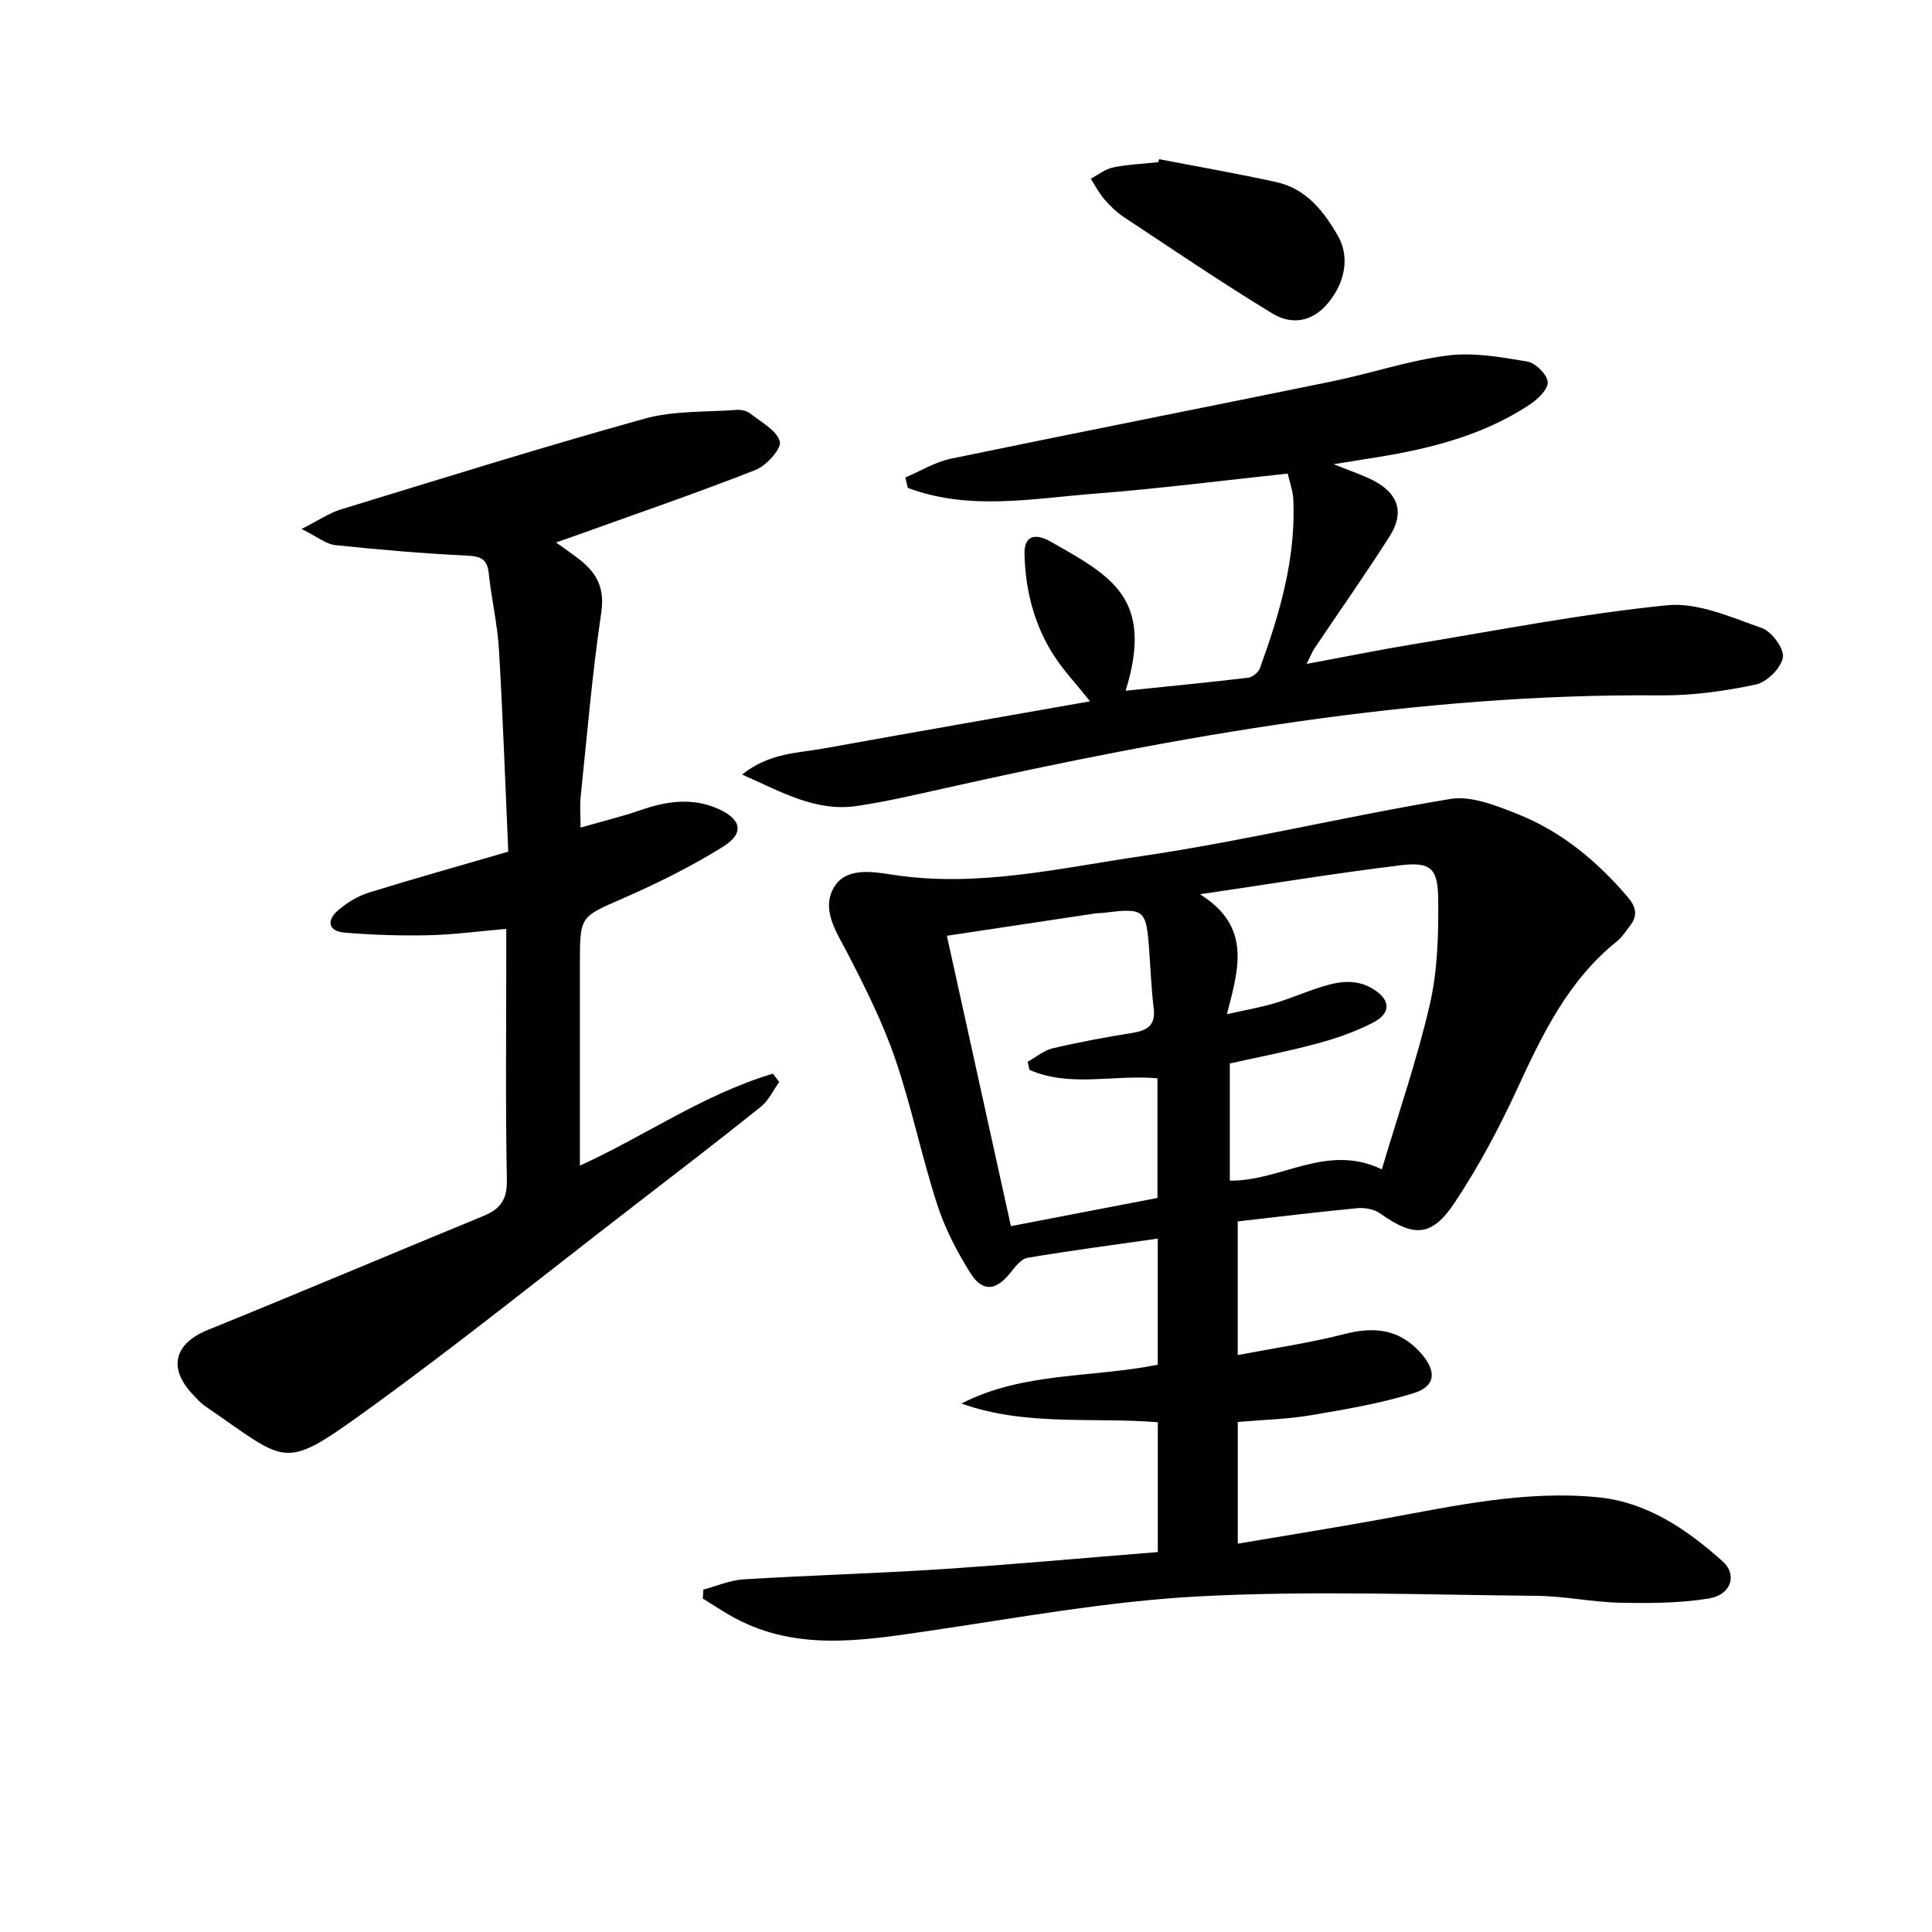
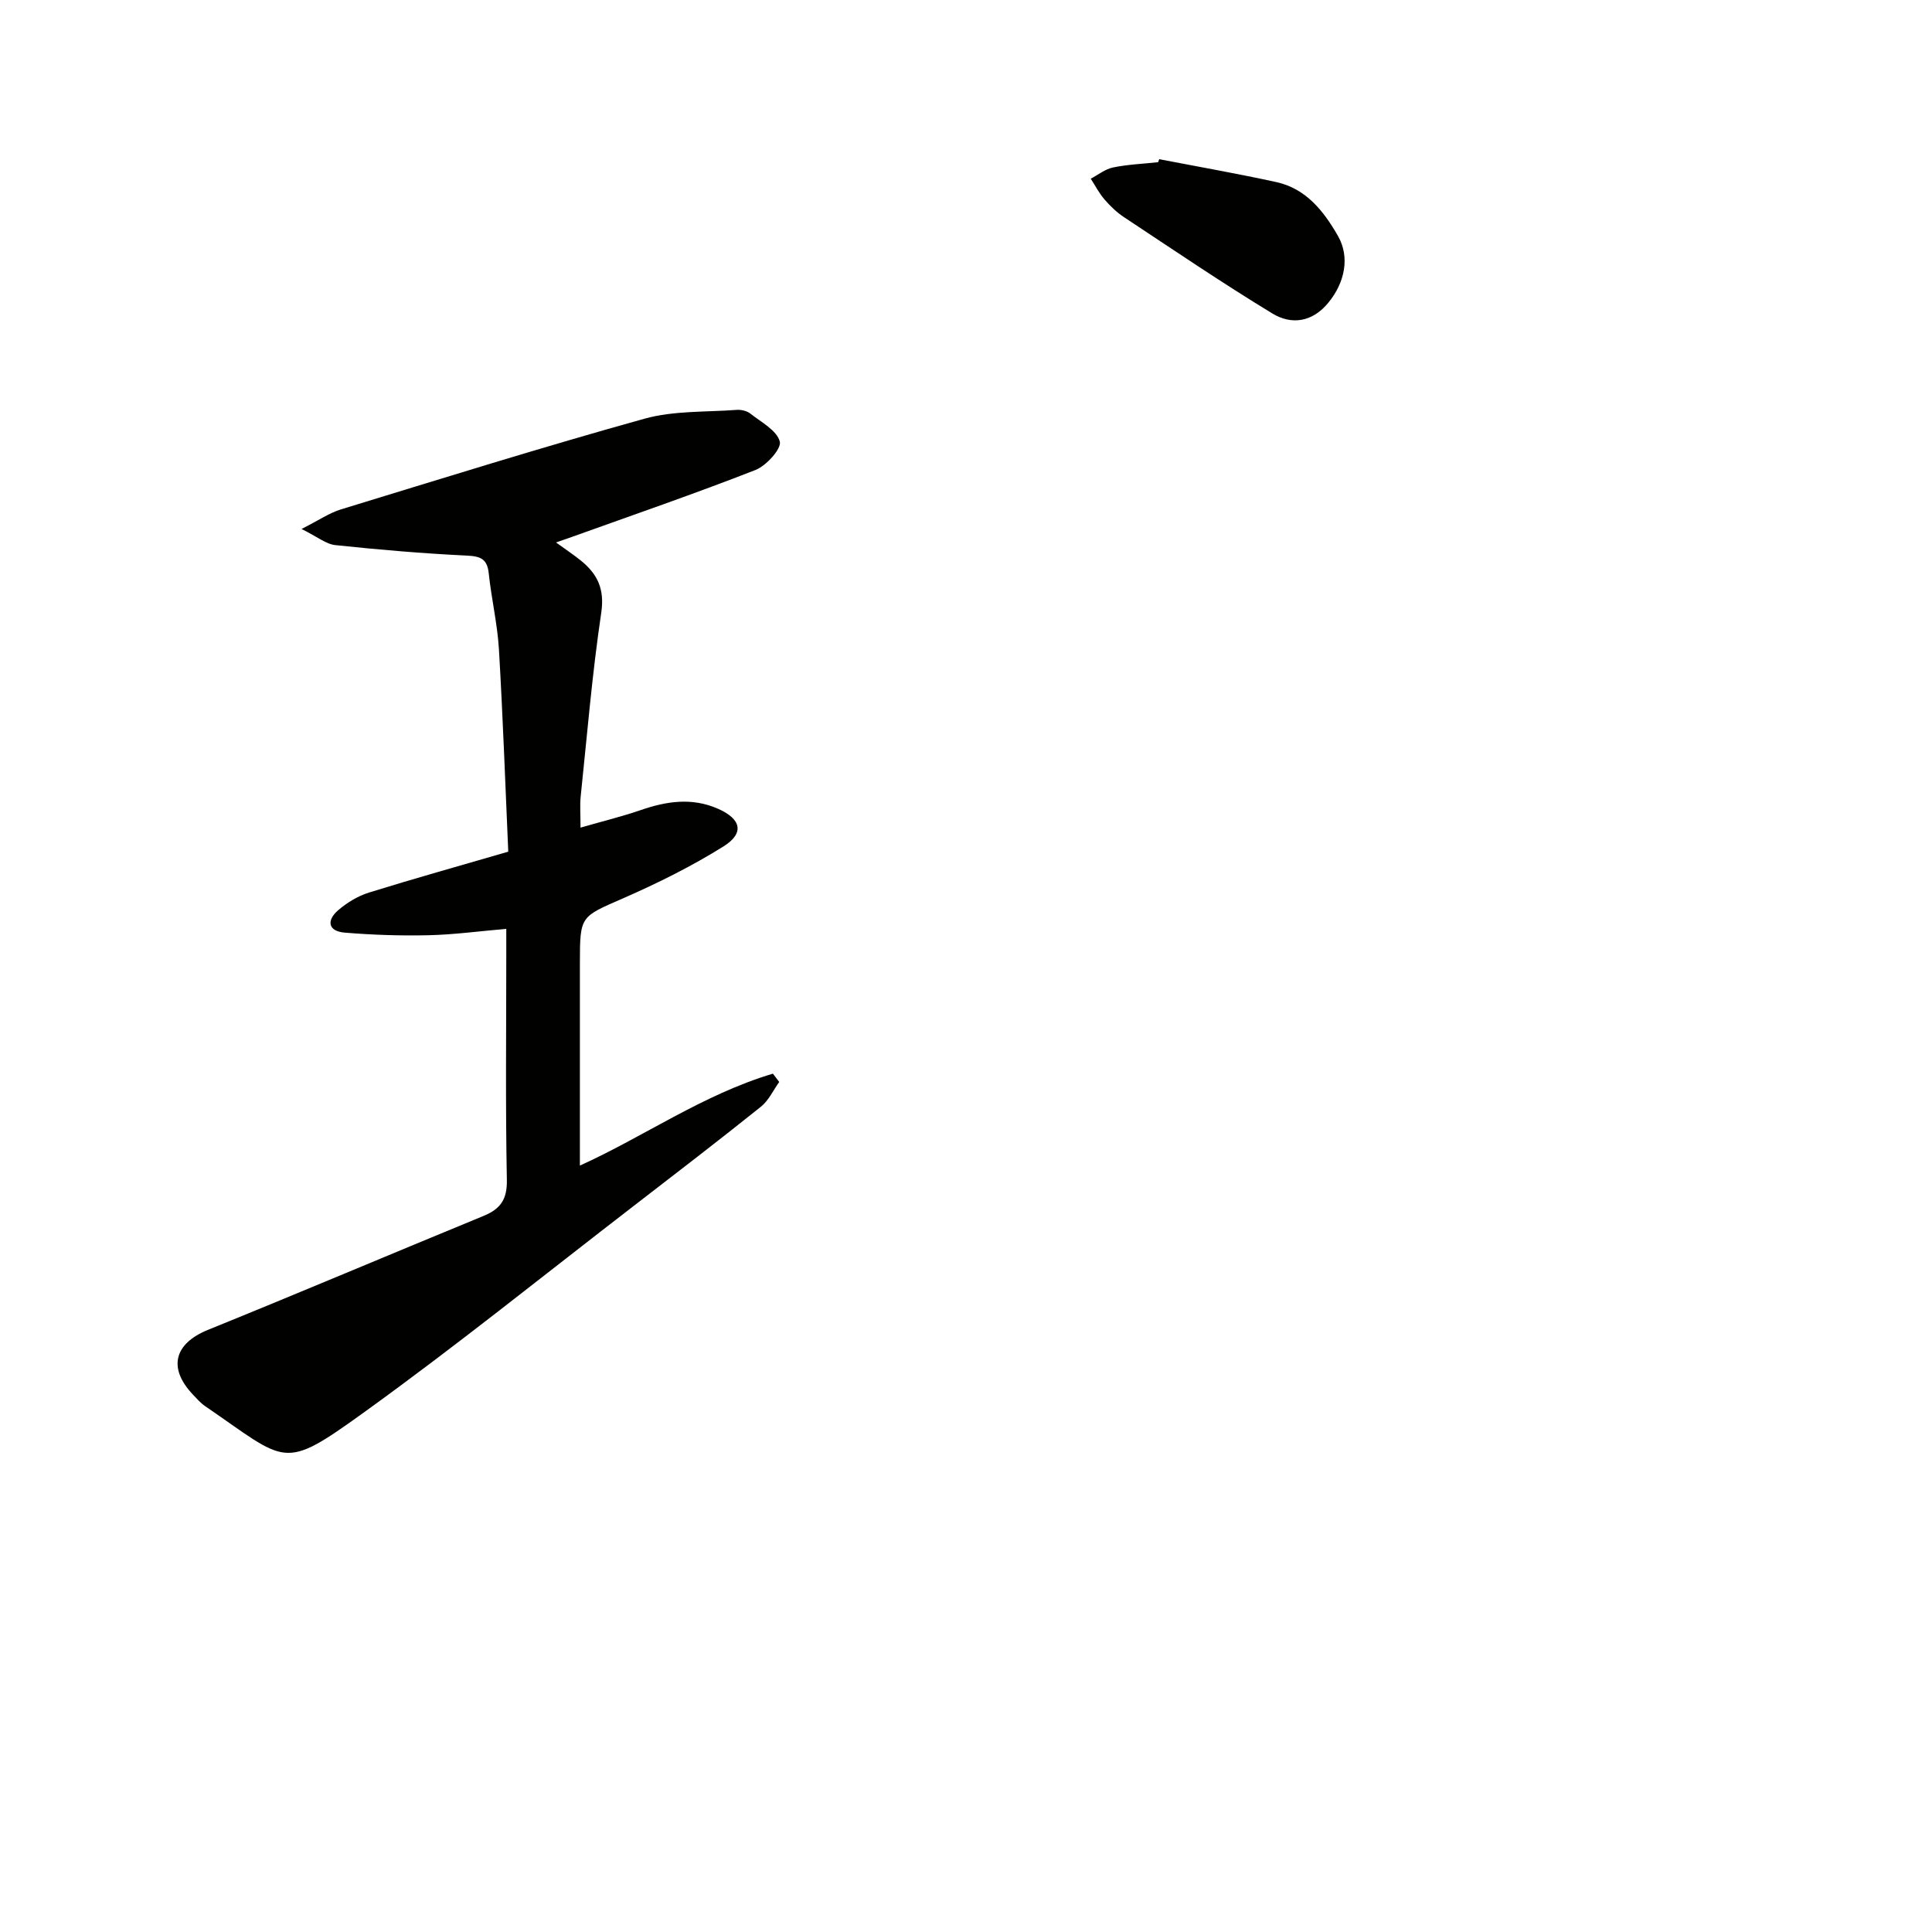
<svg xmlns="http://www.w3.org/2000/svg" enable-background="new 0 0 400 400" viewBox="0 0 400 400">
-   <path d="m145.62 329.11c2.77-.74 5.51-1.95 8.32-2.12 13.6-.84 27.23-1.21 40.83-2.1 14.91-.98 29.8-2.34 44.94-3.55 0-9.22 0-17.82 0-26.88-13.5-1.09-27.36.87-40.65-3.87 12.73-6.57 26.93-5.29 40.64-8.04 0-8.48 0-17.07 0-26.11-9.06 1.29-18.03 2.47-26.94 3.97-1.32.22-2.56 1.84-3.53 3.06-2.99 3.77-5.77 4.14-8.32.1-2.81-4.45-5.29-9.28-6.9-14.27-3.21-9.93-5.3-20.23-8.67-30.09-2.56-7.46-6.14-14.62-9.77-21.66-2.25-4.37-5.48-8.92-3.1-13.49 2.39-4.6 8.07-3.62 12.32-2.96 17.48 2.71 34.47-1.34 51.43-3.83 21.46-3.16 42.63-8.31 64.04-11.85 4.35-.72 9.46 1.35 13.84 3.08 9.13 3.61 16.53 9.75 22.9 17.22 1.85 2.16 2.09 3.95.38 6.09-.83 1.04-1.55 2.23-2.56 3.04-10.11 8.08-15.47 19.25-20.73 30.66-3.74 8.11-7.99 16.07-12.93 23.5-4.76 7.15-8.48 7.16-15.46 2.19-1.21-.86-3.14-1.2-4.67-1.06-8.21.78-16.39 1.79-24.77 2.74v27.67c7.58-1.45 14.89-2.5 22-4.33 6.17-1.59 11.35-1.13 15.82 3.82 3.38 3.74 3.29 6.97-1.45 8.42-6.92 2.12-14.14 3.36-21.3 4.56-4.87.82-9.86.93-15.06 1.38v25.2c10.3-1.75 20.25-3.33 30.16-5.14 14.71-2.69 29.43-5.96 44.47-4.46 10.09 1 18.36 6.64 25.73 13.24 3.14 2.81 1.78 6.96-2.82 7.71-6.01.98-12.22 1-18.34.88-5.8-.12-11.58-1.38-17.37-1.43-23.27-.21-46.6-1.11-69.81.11-18.83.99-37.54 4.44-56.25 7.19-14.08 2.07-28.03 4.32-41.22-3.44-1.8-1.06-3.55-2.2-5.32-3.31.05-.63.09-1.23.12-1.84zm108.4-119.13c3.94-.89 6.87-1.39 9.7-2.22 3.01-.89 5.92-2.13 8.9-3.13 3.82-1.28 7.69-2.22 11.5.03 3.8 2.25 4.01 5.06.14 7.07-3.64 1.89-7.62 3.26-11.59 4.33-6.03 1.63-12.18 2.81-18.05 4.12v24.26c10.67.14 20.03-7.84 31.47-2.34 3.48-11.7 7.34-22.83 9.96-34.24 1.6-6.97 1.78-14.39 1.72-21.6-.06-6.54-1.58-7.87-7.83-7.11-13.41 1.63-26.75 3.83-41.49 6 10.84 6.77 7.92 15.62 5.57 24.83zm-40.87 11.53c-.13-.56-.26-1.11-.39-1.67 1.72-.96 3.33-2.36 5.17-2.79 5.47-1.29 11.02-2.32 16.57-3.21 3.08-.49 4.79-1.6 4.36-5.08-.48-3.94-.63-7.93-.92-11.89-.64-8.7-.92-8.93-9.64-7.86-.49.06-1 .03-1.49.1-10.11 1.52-20.23 3.04-30.77 4.63 4.47 20.26 8.83 40.07 13.26 60.12 10.52-2.03 20.52-3.95 30.34-5.84 0-8.63 0-16.69 0-24.77-9.04-.81-18.09 1.94-26.49-1.74z" fill="#010100" />
  <path d="m105.23 176.33c-.62-14.02-1.11-27.95-1.93-41.87-.31-5.27-1.56-10.49-2.11-15.75-.32-3.02-1.7-3.54-4.55-3.68-9.09-.44-18.16-1.21-27.21-2.17-1.93-.2-3.73-1.73-7-3.34 3.6-1.82 5.75-3.32 8.14-4.05 20.92-6.4 41.81-12.93 62.89-18.79 6.06-1.68 12.7-1.34 19.08-1.82.92-.07 2.1.21 2.81.77 2.26 1.78 5.48 3.47 6.1 5.79.39 1.47-2.79 5.01-5.05 5.89-12.47 4.88-25.15 9.24-37.76 13.77-1.03.37-2.07.72-3.52 1.23 2 1.46 3.65 2.54 5.18 3.78 3.42 2.79 4.91 5.88 4.18 10.78-1.88 12.63-2.93 25.38-4.26 38.08-.18 1.77-.03 3.58-.03 6.4 4.65-1.34 8.6-2.3 12.43-3.62 5.34-1.84 10.59-2.66 15.98-.31 4.85 2.12 5.62 5.06 1.16 7.84-6.58 4.11-13.61 7.6-20.74 10.72-8.82 3.86-8.95 3.58-8.96 13.31-.01 13.96 0 27.93 0 42.03 13-5.85 25.5-14.72 39.96-19.03.44.57.88 1.15 1.31 1.72-1.25 1.73-2.19 3.85-3.8 5.13-8.68 6.96-17.51 13.73-26.32 20.53-18.59 14.32-36.87 29.07-55.9 42.78-16.99 12.23-15.74 10.37-32.85-1.33-.95-.65-1.73-1.56-2.53-2.4-5.23-5.53-3.84-10.57 3.16-13.4 19.07-7.73 38.01-15.76 57.03-23.58 3.48-1.43 4.9-3.4 4.82-7.45-.3-15.49-.12-30.98-.12-46.48 0-1.64 0-3.27 0-5.5-5.67.49-10.87 1.2-16.09 1.32-5.78.13-11.6-.06-17.36-.54-3.5-.29-3.79-2.56-1.33-4.66 1.83-1.56 4.06-2.92 6.34-3.63 9.32-2.9 18.72-5.52 28.85-8.47z" fill="#010100" />
-   <path d="m276.12 96.11c3.42 1.39 5.95 2.19 8.27 3.4 5.15 2.68 6.43 6.66 3.31 11.54-5 7.85-10.37 15.47-15.56 23.2-.44.65-.72 1.41-1.62 3.21 7.96-1.48 15-2.91 22.09-4.08 17.51-2.88 34.96-6.31 52.59-8.07 6.34-.63 13.23 2.5 19.58 4.72 2.05.72 4.67 4.3 4.35 6.1-.39 2.21-3.34 5.12-5.63 5.6-6.45 1.36-13.13 2.3-19.72 2.24-50.52-.43-99.81 8.38-148.83 19.37-5.82 1.3-11.65 2.66-17.54 3.53-8.46 1.25-15.51-2.85-23.76-6.51 5.67-4.54 11.59-4.43 17.09-5.43 18.03-3.26 36.07-6.4 54.94-9.73-3.03-3.79-5.41-6.33-7.3-9.2-4.21-6.41-6.07-13.61-6.27-21.23-.12-4.43 2.82-4.11 5.33-2.68 12.64 7.17 21.54 11.72 15.61 30.92 8.59-.89 16.98-1.7 25.35-2.69.9-.11 2.14-1.11 2.45-1.97 4.1-11.28 7.46-22.73 6.92-34.92-.08-1.77-.74-3.51-1.16-5.38-13.46 1.43-26.6 3.12-39.78 4.14-12.99 1.01-26.16 3.61-38.88-1.18-.17-.72-.34-1.43-.52-2.15 3.14-1.32 6.16-3.21 9.43-3.89 26.32-5.46 52.7-10.63 79.03-16.03 7.95-1.63 15.73-4.29 23.74-5.33 5.4-.7 11.11.32 16.57 1.24 1.7.29 4.08 2.63 4.24 4.22.15 1.44-2.03 3.57-3.68 4.66-10.34 6.87-22.14 9.51-34.19 11.34-1.75.28-3.53.57-6.45 1.04z" fill="#010100" />
  <path d="m240 32.96c8.09 1.56 16.2 2.98 24.25 4.74 6.16 1.35 9.81 6.01 12.74 11.11 2.55 4.43 1.44 9.71-1.97 13.86-3.33 4.06-7.63 4.63-11.58 2.24-10.43-6.34-20.54-13.21-30.73-19.95-1.5-.99-2.86-2.3-4.04-3.67-1.11-1.29-1.91-2.85-2.84-4.29 1.53-.81 2.99-2 4.62-2.33 3.06-.63 6.22-.75 9.33-1.09.07-.21.15-.41.22-.62z" fill="#010100" />
</svg>